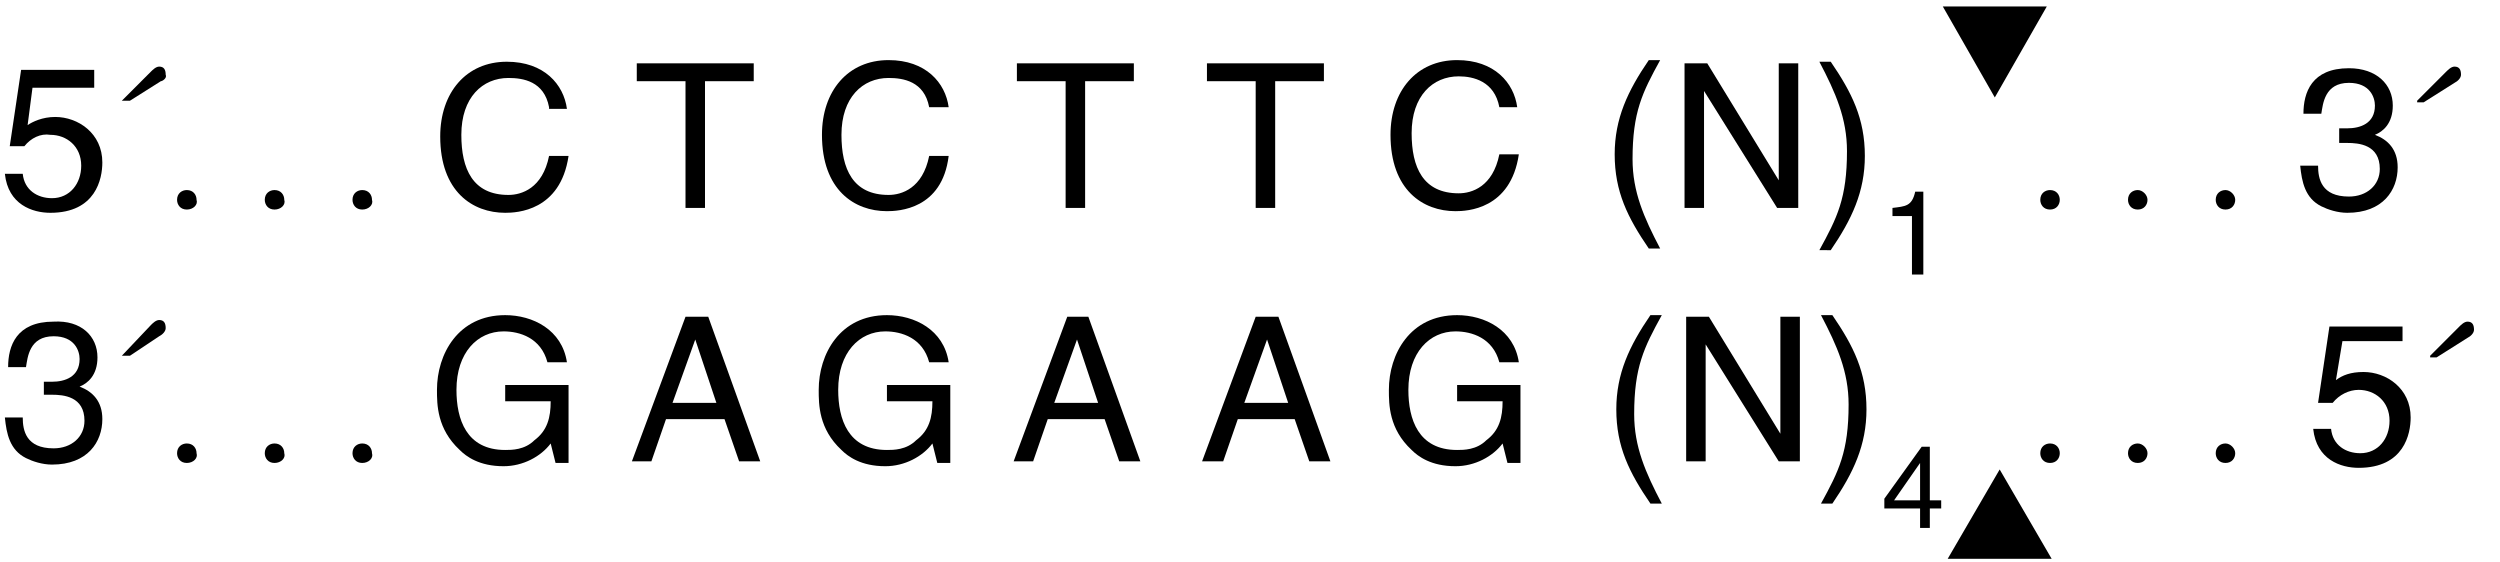
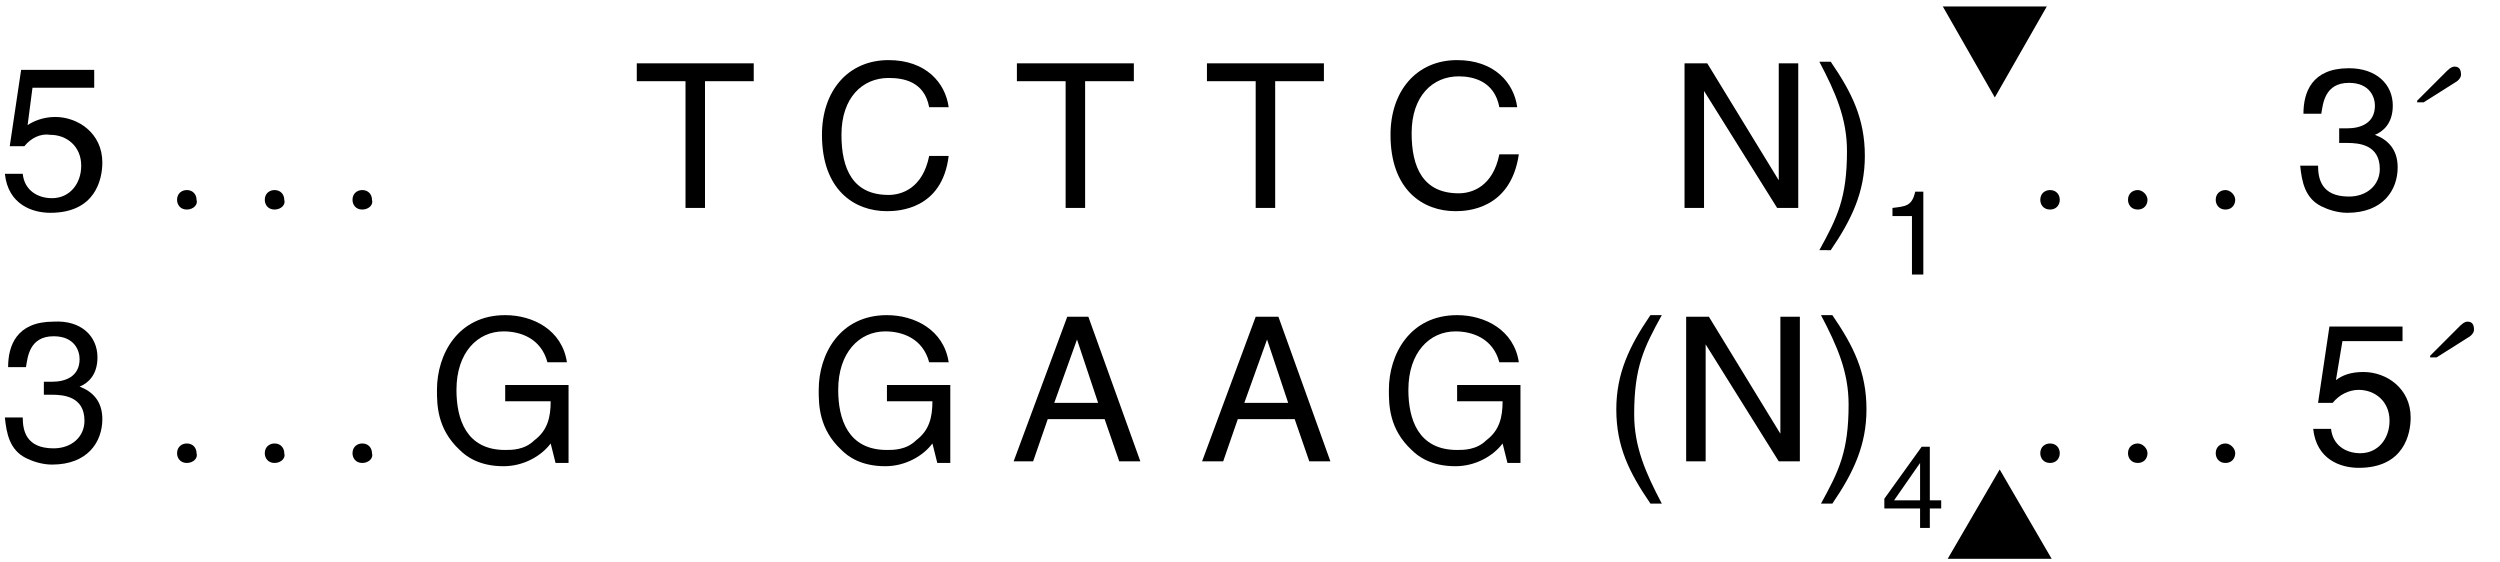
<svg xmlns="http://www.w3.org/2000/svg" version="1.1" id="Layer_1" x="0px" y="0px" viewBox="0 0 153.9 34.6" style="enable-background:new 0 0 153.9 34.6;" xml:space="preserve">
  <style type="text/css">
	.st0{enable-background:new    ;}
</style>
  <g>
    <g class="st0">
      <path d="M1.7,7.7C2,7.5,2.6,7.2,3.4,7.2c1.4,0,2.9,1,2.9,2.8c0,1-0.4,3.1-3.2,3.1c-1.1,0-2.6-0.5-2.8-2.4h1.1    c0.1,1,0.9,1.5,1.8,1.5c1.1,0,1.8-0.9,1.8-2c0-1.2-0.9-1.9-1.9-1.9C2.5,8.2,1.9,8.5,1.5,9L0.6,9l0.7-4.7h4.5v1.1H2L1.7,7.7z" />
    </g>
    <g class="st0">
-       <path d="M7.5,6.2l1.8-1.8c0.1-0.1,0.3-0.3,0.5-0.3c0.3,0,0.4,0.2,0.4,0.5C10.3,4.8,10,5,9.9,5L8,6.2H7.5z" />
-     </g>
+       </g>
    <g class="st0">
      <path d="M11.5,12.9c-0.4,0-0.6-0.3-0.6-0.6c0-0.4,0.3-0.6,0.6-0.6c0.4,0,0.6,0.3,0.6,0.6C12.2,12.6,11.9,12.9,11.5,12.9z" />
      <path d="M16.9,12.9c-0.4,0-0.6-0.3-0.6-0.6c0-0.4,0.3-0.6,0.6-0.6c0.4,0,0.6,0.3,0.6,0.6C17.6,12.6,17.3,12.9,16.9,12.9z" />
      <path d="M22.3,12.9c-0.4,0-0.6-0.3-0.6-0.6c0-0.4,0.3-0.6,0.6-0.6c0.4,0,0.6,0.3,0.6,0.6C23,12.6,22.7,12.9,22.3,12.9z" />
    </g>
    <g class="st0">
-       <path d="M33.8,6.6c-0.3-1.6-1.6-1.8-2.5-1.8c-1.6,0-2.9,1.2-2.9,3.5c0,2.1,0.7,3.7,2.9,3.7c0.8,0,2.1-0.4,2.5-2.4h1.2    c-0.5,3.4-3.2,3.5-3.9,3.5c-2,0-4-1.3-4-4.7c0-2.7,1.6-4.6,4.1-4.6c2.3,0,3.5,1.4,3.7,2.9H33.8z" />
-     </g>
+       </g>
    <g class="st0">
      <path d="M39.2,3.9h7.2V5h-3v7.8h-1.2V5h-3V3.9z" />
    </g>
    <g class="st0">
      <path d="M57.2,6.6c-0.3-1.6-1.6-1.8-2.5-1.8c-1.6,0-2.9,1.2-2.9,3.5c0,2.1,0.7,3.7,2.9,3.7c0.8,0,2.1-0.4,2.5-2.4h1.2    C58,12.9,55.3,13,54.6,13c-2,0-4-1.3-4-4.7c0-2.7,1.6-4.6,4.1-4.6c2.3,0,3.5,1.4,3.7,2.9H57.2z" />
    </g>
    <g class="st0">
      <path d="M62.6,3.9h7.2V5h-3v7.8h-1.2V5h-3V3.9z" />
    </g>
    <g class="st0">
      <path d="M74.3,3.9h7.2V5h-3v7.8h-1.2V5h-3V3.9z" />
    </g>
    <g class="st0">
      <path d="M92.3,6.6C92,5,90.7,4.7,89.8,4.7c-1.6,0-2.9,1.2-2.9,3.5c0,2.1,0.7,3.7,2.9,3.7c0.8,0,2.1-0.4,2.5-2.4h1.2    c-0.5,3.4-3.2,3.5-3.9,3.5c-2,0-4-1.3-4-4.7c0-2.7,1.6-4.6,4.1-4.6c2.3,0,3.5,1.4,3.7,2.9H92.3z" />
    </g>
    <g class="st0">
-       <path d="M102.2,3.7c-1.1,2-1.7,3.2-1.7,6.1c0,2,0.7,3.6,1.7,5.5h-0.7c-1.3-1.9-2.1-3.5-2.1-5.8c0-2.2,0.8-3.9,2.1-5.8H102.2z" />
      <path d="M109.5,3.9h1.2v8.9h-1.3l-4.5-7.2h0v7.2h-1.2V3.9h1.4l4.4,7.2h0V3.9z" />
      <path d="M112,15.4c1.1-2,1.7-3.2,1.7-6.1c0-2-0.7-3.6-1.7-5.5h0.7c1.3,1.9,2.1,3.5,2.1,5.8c0,2.2-0.8,3.9-2.1,5.8H112z" />
    </g>
  </g>
  <g class="st0">
    <path d="M118.4,16.9h-0.7v-3.6h-1.2v-0.5c0.8-0.1,1.2-0.1,1.4-1h0.5V16.9z" />
  </g>
  <g>
    <g class="st0">
      <path d="M126.2,12.9c-0.4,0-0.6-0.3-0.6-0.6c0-0.4,0.3-0.6,0.6-0.6c0.4,0,0.6,0.3,0.6,0.6C126.8,12.6,126.6,12.9,126.2,12.9z" />
      <path d="M131.6,12.9c-0.4,0-0.6-0.3-0.6-0.6c0-0.4,0.3-0.6,0.6-0.6s0.6,0.3,0.6,0.6C132.2,12.6,132,12.9,131.6,12.9z" />
      <path d="M137,12.9c-0.4,0-0.6-0.3-0.6-0.6c0-0.4,0.3-0.6,0.6-0.6s0.6,0.3,0.6,0.6C137.6,12.6,137.4,12.9,137,12.9z" />
    </g>
    <g class="st0">
      <path d="M143.9,7.9c0.2,0,0.4,0,0.6,0c0.8,0,1.7-0.3,1.7-1.4c0-0.5-0.3-1.4-1.6-1.4c-1.5,0-1.6,1.3-1.7,1.9h-1.1    c0-1.3,0.5-2.8,2.8-2.8c1.7,0,2.7,1,2.7,2.3c0,1.1-0.6,1.6-1.1,1.8v0c0.8,0.3,1.4,0.9,1.4,2c0,1.4-0.9,2.8-3.1,2.8    c-0.6,0-1.2-0.2-1.6-0.4c-1-0.5-1.2-1.5-1.3-2.5h1.1c0,0.8,0.2,1.9,1.9,1.9c1.1,0,1.9-0.7,1.9-1.7c0-1.5-1.3-1.6-2-1.6    c-0.2,0-0.3,0-0.5,0V7.9z" />
    </g>
    <g class="st0">
      <path d="M148.8,6.2l1.8-1.8c0.1-0.1,0.3-0.3,0.5-0.3c0.3,0,0.4,0.2,0.4,0.5c0,0.2-0.2,0.4-0.4,0.5l-1.9,1.2H148.8z" />
    </g>
    <g class="st0">
      <path d="M2.6,23.5c0.2,0,0.4,0,0.6,0c0.8,0,1.7-0.3,1.7-1.4c0-0.5-0.3-1.4-1.6-1.4c-1.5,0-1.6,1.3-1.7,1.9H0.5    c0-1.3,0.5-2.8,2.8-2.8C5,19.7,6,20.7,6,22c0,1.1-0.6,1.6-1.1,1.8v0c0.8,0.3,1.4,0.9,1.4,2c0,1.4-0.9,2.8-3.1,2.8    c-0.6,0-1.2-0.2-1.6-0.4c-1-0.5-1.2-1.5-1.3-2.5h1.1c0,0.8,0.2,1.9,1.9,1.9c1.1,0,1.9-0.7,1.9-1.7c0-1.5-1.3-1.6-2-1.6    c-0.2,0-0.3,0-0.5,0V23.5z" />
    </g>
  </g>
  <g class="st0">
-     <path d="M7.5,21.9L9.3,20c0.1-0.1,0.3-0.3,0.5-0.3c0.3,0,0.4,0.2,0.4,0.5c0,0.2-0.2,0.4-0.4,0.5L8,21.9H7.5z" />
-   </g>
+     </g>
  <g class="st0">
    <path d="M11.5,28.5c-0.4,0-0.6-0.3-0.6-0.6c0-0.4,0.3-0.6,0.6-0.6c0.4,0,0.6,0.3,0.6,0.6C12.2,28.2,11.9,28.5,11.5,28.5z" />
    <path d="M16.9,28.5c-0.4,0-0.6-0.3-0.6-0.6c0-0.4,0.3-0.6,0.6-0.6c0.4,0,0.6,0.3,0.6,0.6C17.6,28.2,17.3,28.5,16.9,28.5z" />
    <path d="M22.3,28.5c-0.4,0-0.6-0.3-0.6-0.6c0-0.4,0.3-0.6,0.6-0.6c0.4,0,0.6,0.3,0.6,0.6C23,28.2,22.7,28.5,22.3,28.5z" />
  </g>
  <g class="st0">
    <path d="M31.1,23.7H35v4.8h-0.8l-0.3-1.2c-0.6,0.8-1.7,1.4-2.9,1.4c-1.5,0-2.3-0.6-2.7-1c-1.4-1.3-1.4-2.8-1.4-3.7   c0-2.2,1.3-4.6,4.2-4.6c1.7,0,3.5,0.9,3.8,2.9h-1.2c-0.4-1.5-1.7-1.9-2.7-1.9c-1.6,0-2.9,1.3-2.9,3.6c0,1.8,0.6,3.7,3,3.7   c0.4,0,1.2,0,1.8-0.6c0.8-0.6,1-1.4,1-2.4h-2.8V23.7z" />
  </g>
  <g class="st0">
-     <path d="M41,25.8l-0.9,2.6h-1.2l3.3-8.9h1.4l3.2,8.9h-1.3l-0.9-2.6H41z M44.1,24.8l-1.3-3.9h0l-1.4,3.9H44.1z" />
-   </g>
+     </g>
  <g class="st0">
    <path d="M54.6,23.7h3.9v4.8h-0.8l-0.3-1.2c-0.6,0.8-1.7,1.4-2.9,1.4c-1.5,0-2.3-0.6-2.7-1c-1.4-1.3-1.4-2.8-1.4-3.7   c0-2.2,1.3-4.6,4.2-4.6c1.7,0,3.5,0.9,3.8,2.9h-1.2c-0.4-1.5-1.7-1.9-2.7-1.9c-1.6,0-2.9,1.3-2.9,3.6c0,1.8,0.6,3.7,3,3.7   c0.4,0,1.2,0,1.8-0.6c0.8-0.6,1-1.4,1-2.4h-2.8V23.7z" />
  </g>
  <g class="st0">
    <path d="M64.5,25.8l-0.9,2.6h-1.2l3.3-8.9H67l3.2,8.9h-1.3l-0.9-2.6H64.5z M67.6,24.8l-1.3-3.9h0l-1.4,3.9H67.6z" />
  </g>
  <g class="st0">
    <path d="M76.2,25.8l-0.9,2.6H74l3.3-8.9h1.4l3.2,8.9h-1.3l-0.9-2.6H76.2z M79.3,24.8L78,20.9h0l-1.4,3.9H79.3z" />
  </g>
  <g class="st0">
    <path d="M89.7,23.7h3.9v4.8h-0.8l-0.3-1.2c-0.6,0.8-1.7,1.4-2.9,1.4c-1.5,0-2.3-0.6-2.7-1c-1.4-1.3-1.4-2.8-1.4-3.7   c0-2.2,1.3-4.6,4.2-4.6c1.7,0,3.5,0.9,3.8,2.9h-1.2c-0.4-1.5-1.7-1.9-2.7-1.9c-1.6,0-2.9,1.3-2.9,3.6c0,1.8,0.6,3.7,3,3.7   c0.4,0,1.2,0,1.8-0.6c0.8-0.6,1-1.4,1-2.4h-2.8V23.7z" />
  </g>
  <g class="st0">
    <path d="M102.3,19.4c-1.1,2-1.7,3.2-1.7,6.1c0,2,0.7,3.6,1.7,5.5h-0.7c-1.3-1.9-2.1-3.5-2.1-5.8c0-2.2,0.8-3.9,2.1-5.8H102.3z" />
    <path d="M109.6,19.5h1.2v8.9h-1.3l-4.5-7.2h0v7.2h-1.2v-8.9h1.4l4.4,7.2h0V19.5z" />
    <path d="M112.1,31c1.1-2,1.7-3.2,1.7-6.1c0-2-0.7-3.6-1.7-5.5h0.7c1.3,1.9,2.1,3.5,2.1,5.8c0,2.2-0.8,3.9-2.1,5.8H112.1z" />
  </g>
  <g class="st0">
    <path d="M118.8,31.3v1.2h-0.6v-1.2H116v-0.6l2.3-3.2h0.5v3.3h0.7v0.5H118.8z M116.6,30.8h1.6v-2.3h0L116.6,30.8z" />
  </g>
  <g class="st0">
    <path d="M126.2,28.5c-0.4,0-0.6-0.3-0.6-0.6c0-0.4,0.3-0.6,0.6-0.6c0.4,0,0.6,0.3,0.6,0.6C126.8,28.2,126.6,28.5,126.2,28.5z" />
    <path d="M131.6,28.5c-0.4,0-0.6-0.3-0.6-0.6c0-0.4,0.3-0.6,0.6-0.6s0.6,0.3,0.6,0.6C132.2,28.2,132,28.5,131.6,28.5z" />
    <path d="M137,28.5c-0.4,0-0.6-0.3-0.6-0.6c0-0.4,0.3-0.6,0.6-0.6s0.6,0.3,0.6,0.6C137.6,28.2,137.4,28.5,137,28.5z" />
  </g>
  <g class="st0">
    <path d="M143.8,23.4c0.4-0.3,0.9-0.5,1.7-0.5c1.4,0,2.9,1,2.9,2.8c0,1-0.4,3.1-3.2,3.1c-1.1,0-2.6-0.5-2.8-2.4h1.1   c0.1,1,0.9,1.5,1.8,1.5c1.1,0,1.8-0.9,1.8-2c0-1.2-0.9-1.9-1.9-1.9c-0.6,0-1.2,0.3-1.6,0.8l-0.9,0l0.7-4.7h4.5V21h-3.7L143.8,23.4z   " />
  </g>
  <g class="st0">
    <path d="M149.6,21.9l1.8-1.8c0.1-0.1,0.3-0.3,0.5-0.3c0.3,0,0.4,0.2,0.4,0.5c0,0.2-0.2,0.4-0.4,0.5l-1.9,1.2H149.6z" />
  </g>
  <g>
    <polygon points="122.8,6 119.6,0.4 126,0.4  " />
    <polygon points="119.9,34.4 123.1,28.9 126.3,34.4  " />
  </g>
</svg>